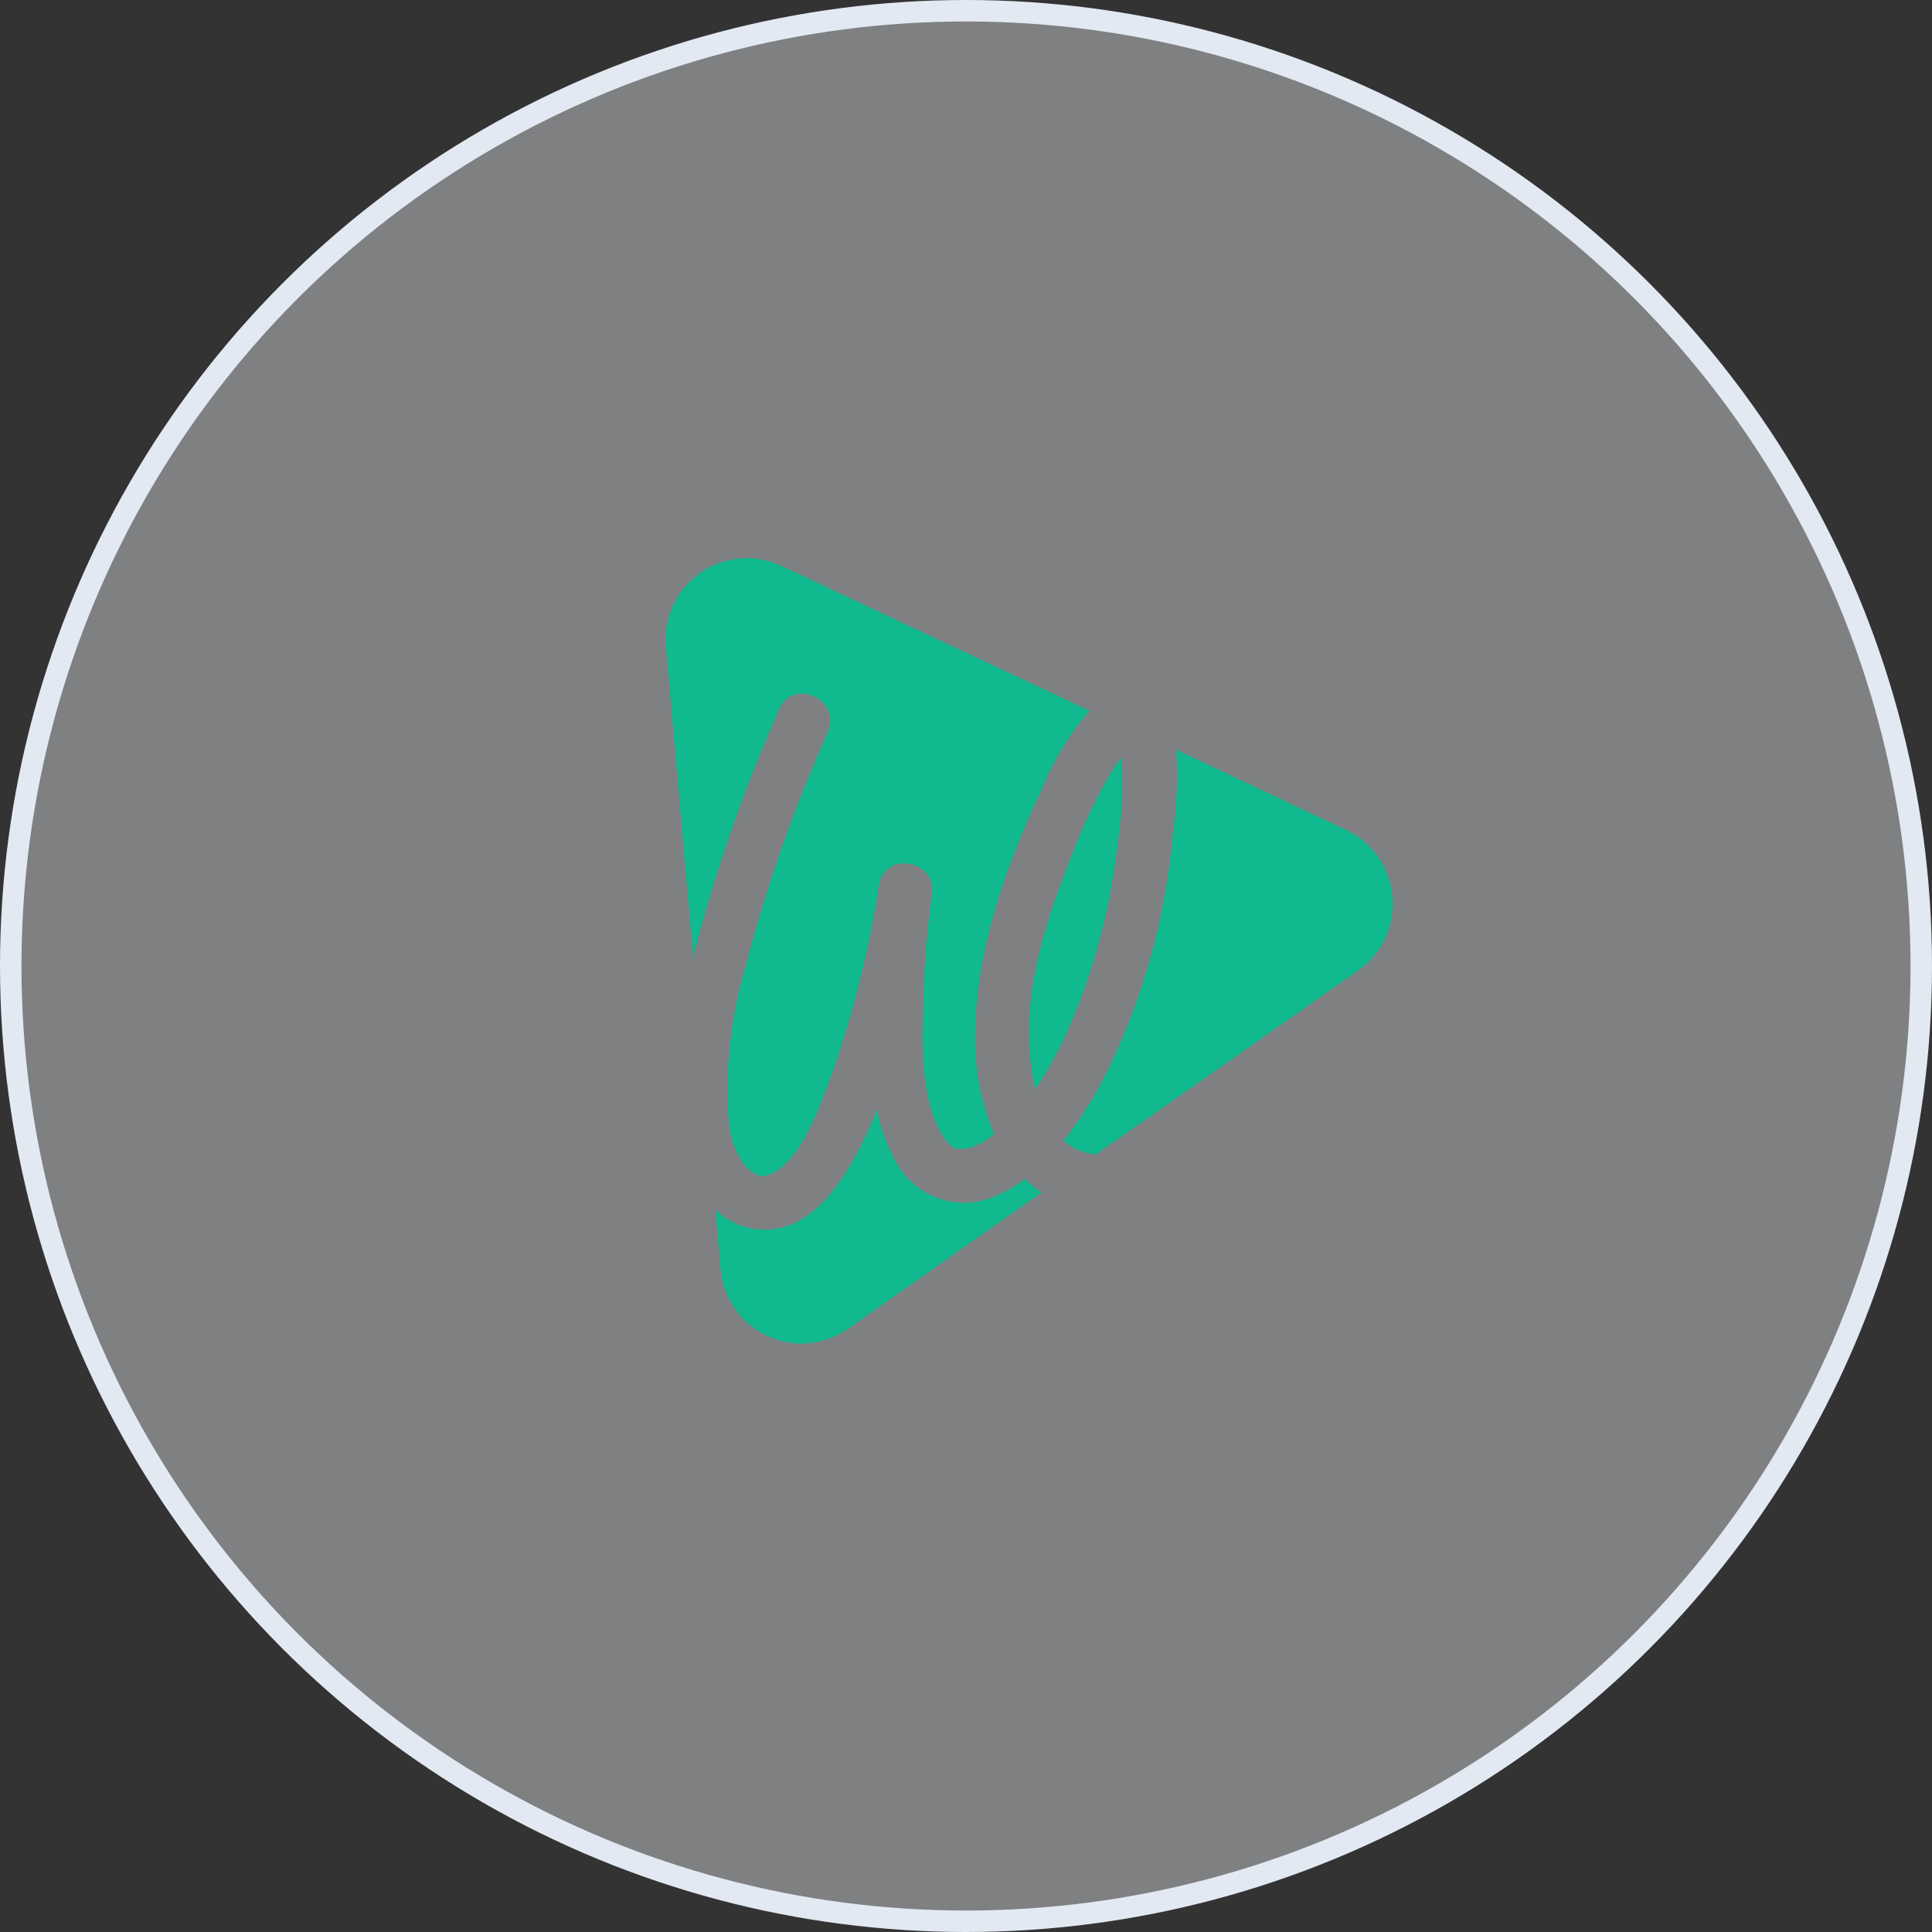
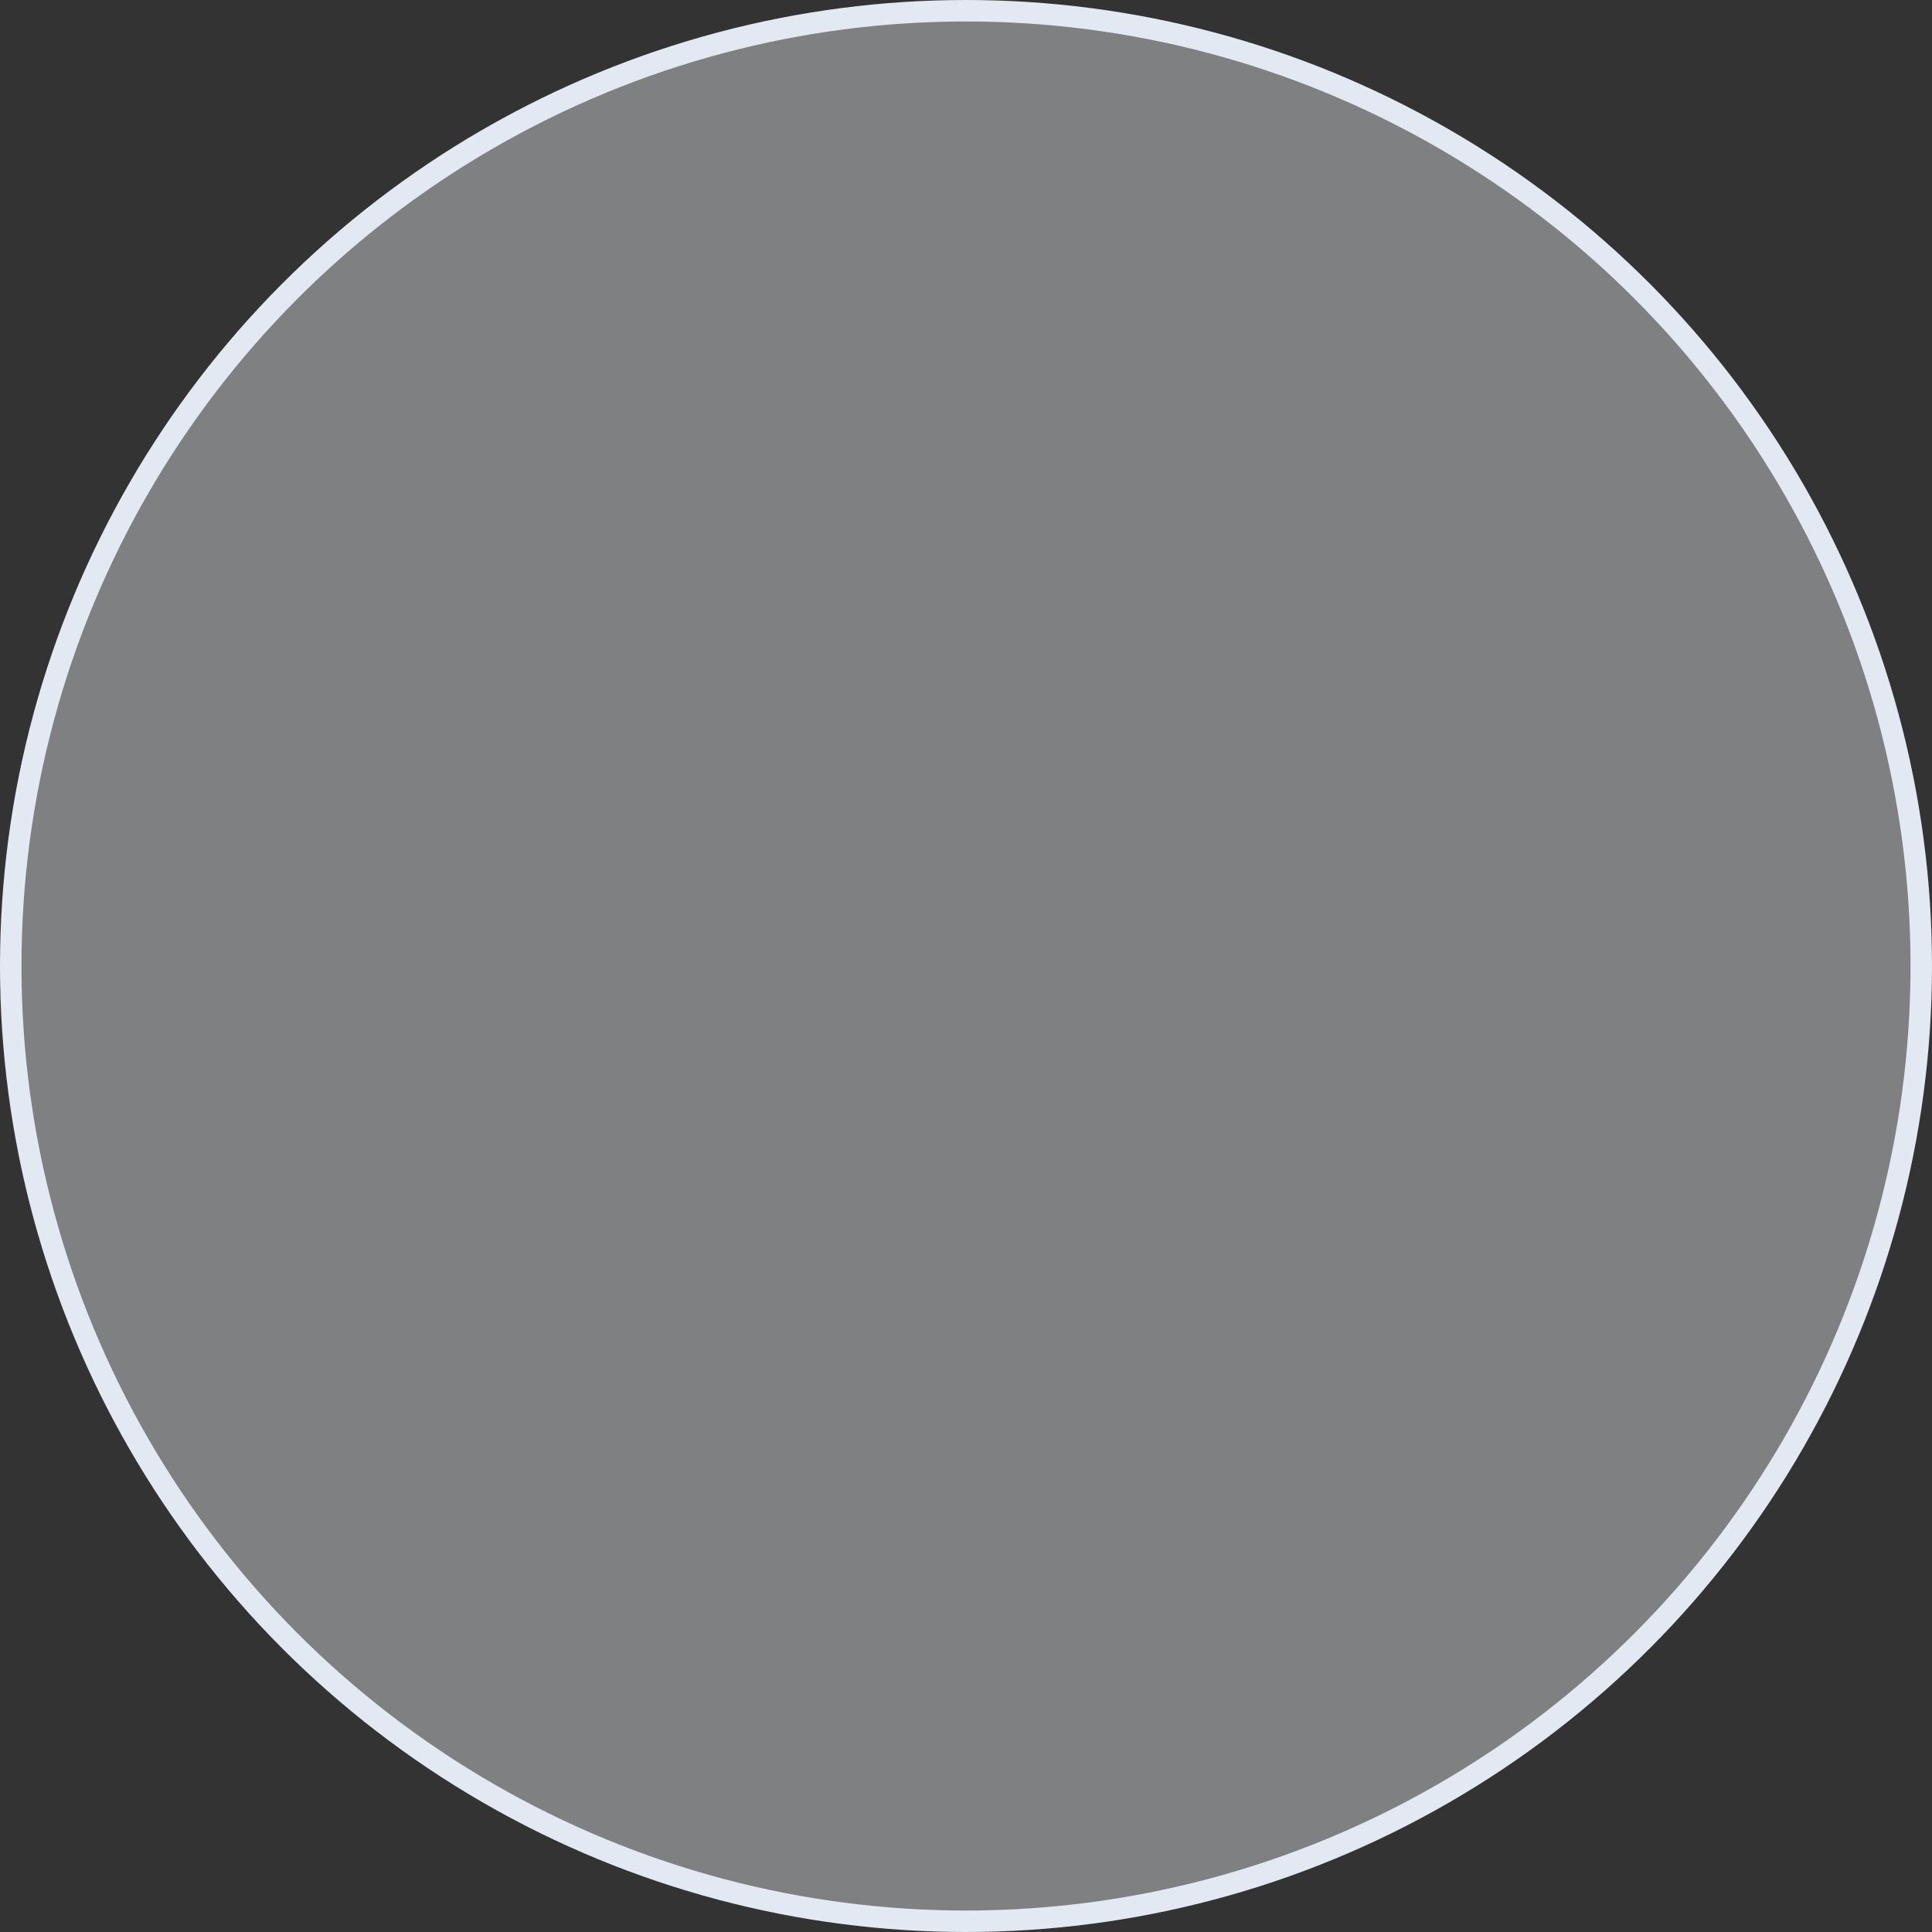
<svg xmlns="http://www.w3.org/2000/svg" width="90" height="90" viewBox="0 0 90 90" fill="none">
  <rect x="0" y="0" width="90" height="90" fill="#333333" stroke="none" />
  <circle cx="45" cy="45" r="44.5" fill="#F0F4F9" fill-opacity="0.4" stroke="#E2E9F2" />
-   <path d="M62.68 38.654C63.285 38.936 63.804 39.372 64.187 39.919C64.57 40.465 64.802 41.103 64.86 41.768C64.918 42.433 64.8 43.101 64.518 43.706C64.236 44.31 63.8 44.83 63.254 45.213L56.28 50.107L56.089 50.242L51.044 53.773C50.855 53.761 50.668 53.729 50.486 53.677C50.132 53.571 49.806 53.388 49.529 53.143C50.308 52.154 50.981 51.085 51.538 49.955C53.242 46.48 54.288 42.718 54.622 38.861C54.813 37.571 54.869 36.265 54.789 34.964C54.791 34.95 54.791 34.937 54.789 34.924L62.68 38.654Z" fill="#11B98F" />
-   <path d="M52.231 35.291C52.323 36.578 52.27 37.872 52.072 39.148C51.743 42.281 50.92 45.342 49.633 48.218C49.231 49.093 48.759 49.936 48.222 50.736C48.094 50.213 48.009 49.68 47.967 49.142C47.688 45.907 48.764 42.711 49.952 39.746C50.438 38.456 51.03 37.208 51.721 36.016C51.877 35.764 52.047 35.522 52.231 35.291Z" fill="#11B98F" />
-   <path d="M50.757 33.099C49.821 34.18 49.07 35.408 48.533 36.733C46.844 40.336 45.417 44.321 45.417 48.306C45.4 49.862 45.701 51.405 46.302 52.84L45.999 53.064C45.774 53.223 45.527 53.349 45.266 53.438L45.003 53.51H44.724C44.653 53.524 44.579 53.52 44.51 53.499C44.44 53.479 44.377 53.441 44.325 53.39C44.325 53.39 44.15 53.247 44.118 53.207C44.007 53.076 43.908 52.934 43.823 52.785C42.787 50.904 42.946 48.21 43.026 46.146C43.068 44.647 43.193 43.151 43.401 41.666C43.632 40.072 41.217 39.618 40.938 41.212C40.464 44.333 39.687 47.4 38.619 50.37C38.093 51.733 37.232 54.251 35.726 54.761C35.606 54.798 35.478 54.798 35.359 54.761C35.097 54.661 34.864 54.496 34.681 54.283C34.242 53.686 33.984 52.975 33.94 52.235C33.763 49.781 34.033 47.315 34.737 44.958C35.705 41.233 36.984 37.597 38.563 34.087C39.2 32.613 36.969 31.545 36.299 33.019C34.675 36.672 33.353 40.452 32.346 44.321C32.306 44.444 32.287 44.573 32.291 44.703L31.015 30.118C30.956 29.456 31.071 28.79 31.351 28.188C31.631 27.585 32.065 27.066 32.609 26.685C33.153 26.303 33.788 26.072 34.45 26.014C35.112 25.957 35.777 26.075 36.379 26.356L50.725 33.099H50.757Z" fill="#11B98F" />
-   <path d="M48.549 55.526L39.495 61.902C38.95 62.285 38.312 62.517 37.648 62.575C36.984 62.632 36.317 62.512 35.714 62.228C35.111 61.944 34.593 61.506 34.215 60.957C33.836 60.408 33.609 59.769 33.557 59.105L33.318 56.355C33.87 56.885 34.588 57.209 35.351 57.272C37.742 57.463 39.208 55.096 40.133 53.287C40.396 52.769 40.619 52.227 40.842 51.693C41.017 52.605 41.346 53.481 41.814 54.283C42.291 55.073 43.053 55.65 43.942 55.896C44.831 56.142 45.781 56.038 46.596 55.606C46.997 55.415 47.379 55.185 47.736 54.921C47.979 55.16 48.246 55.373 48.533 55.558" fill="#11B98F" />
</svg>